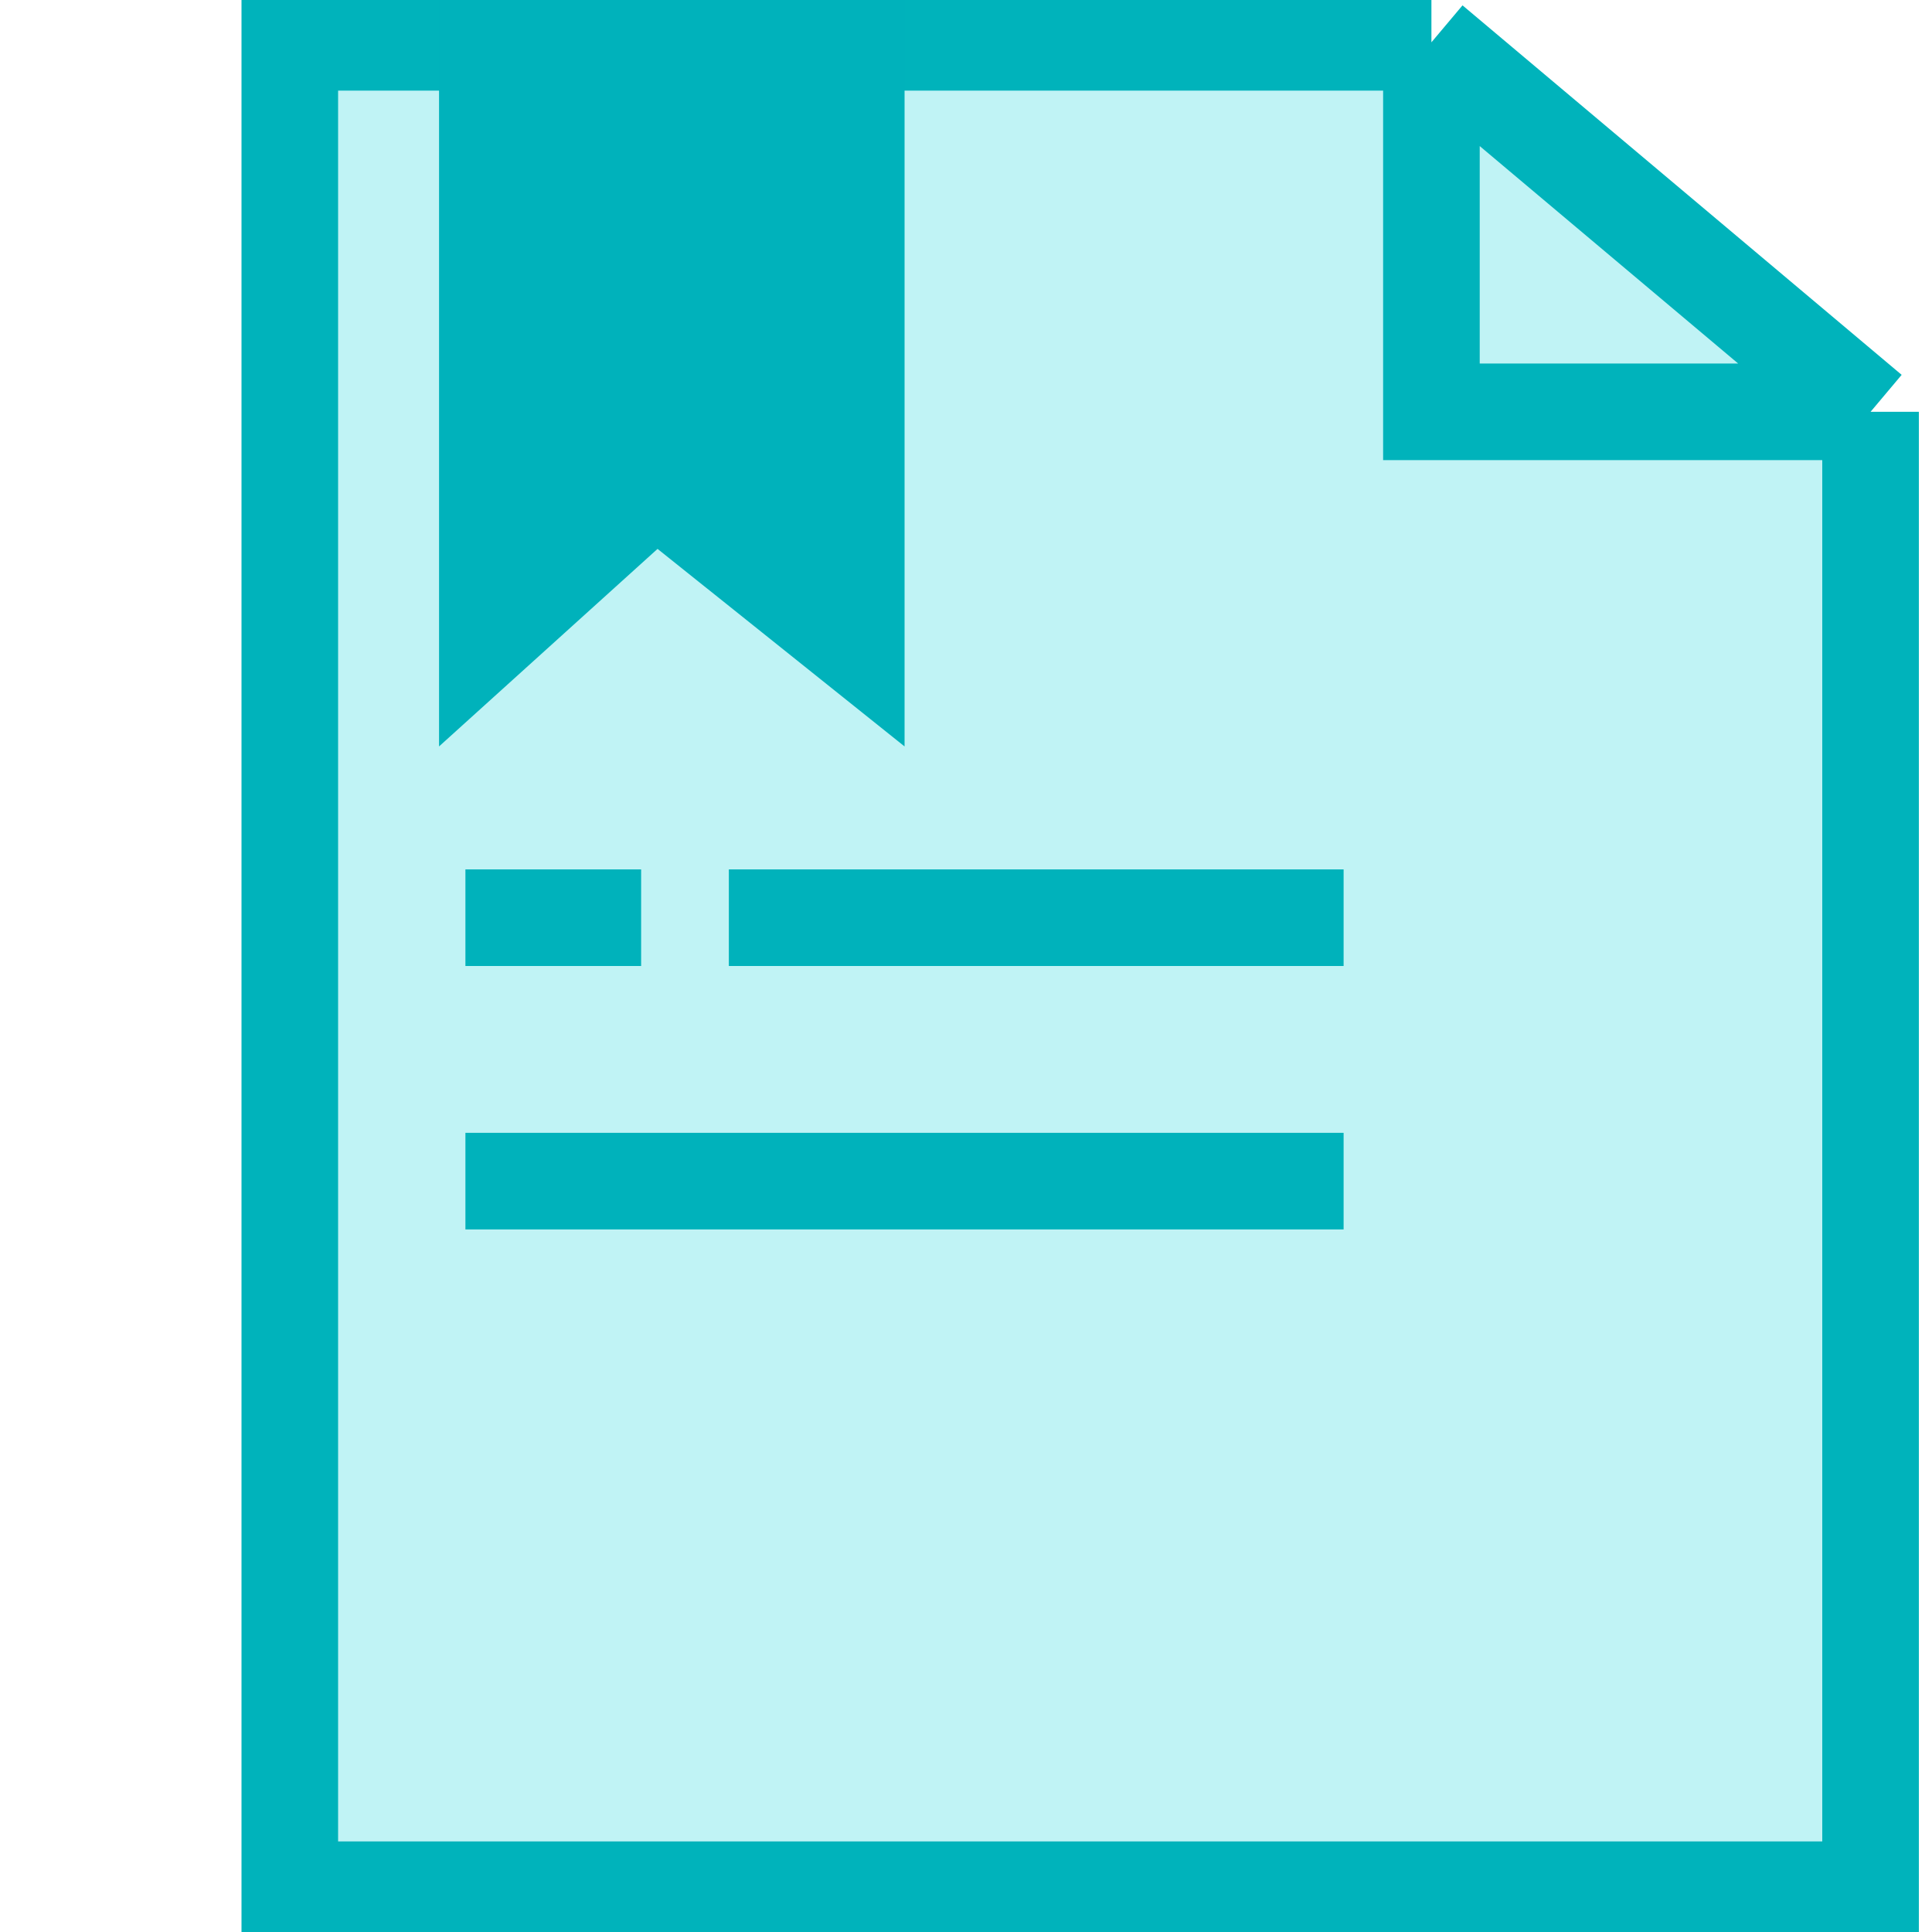
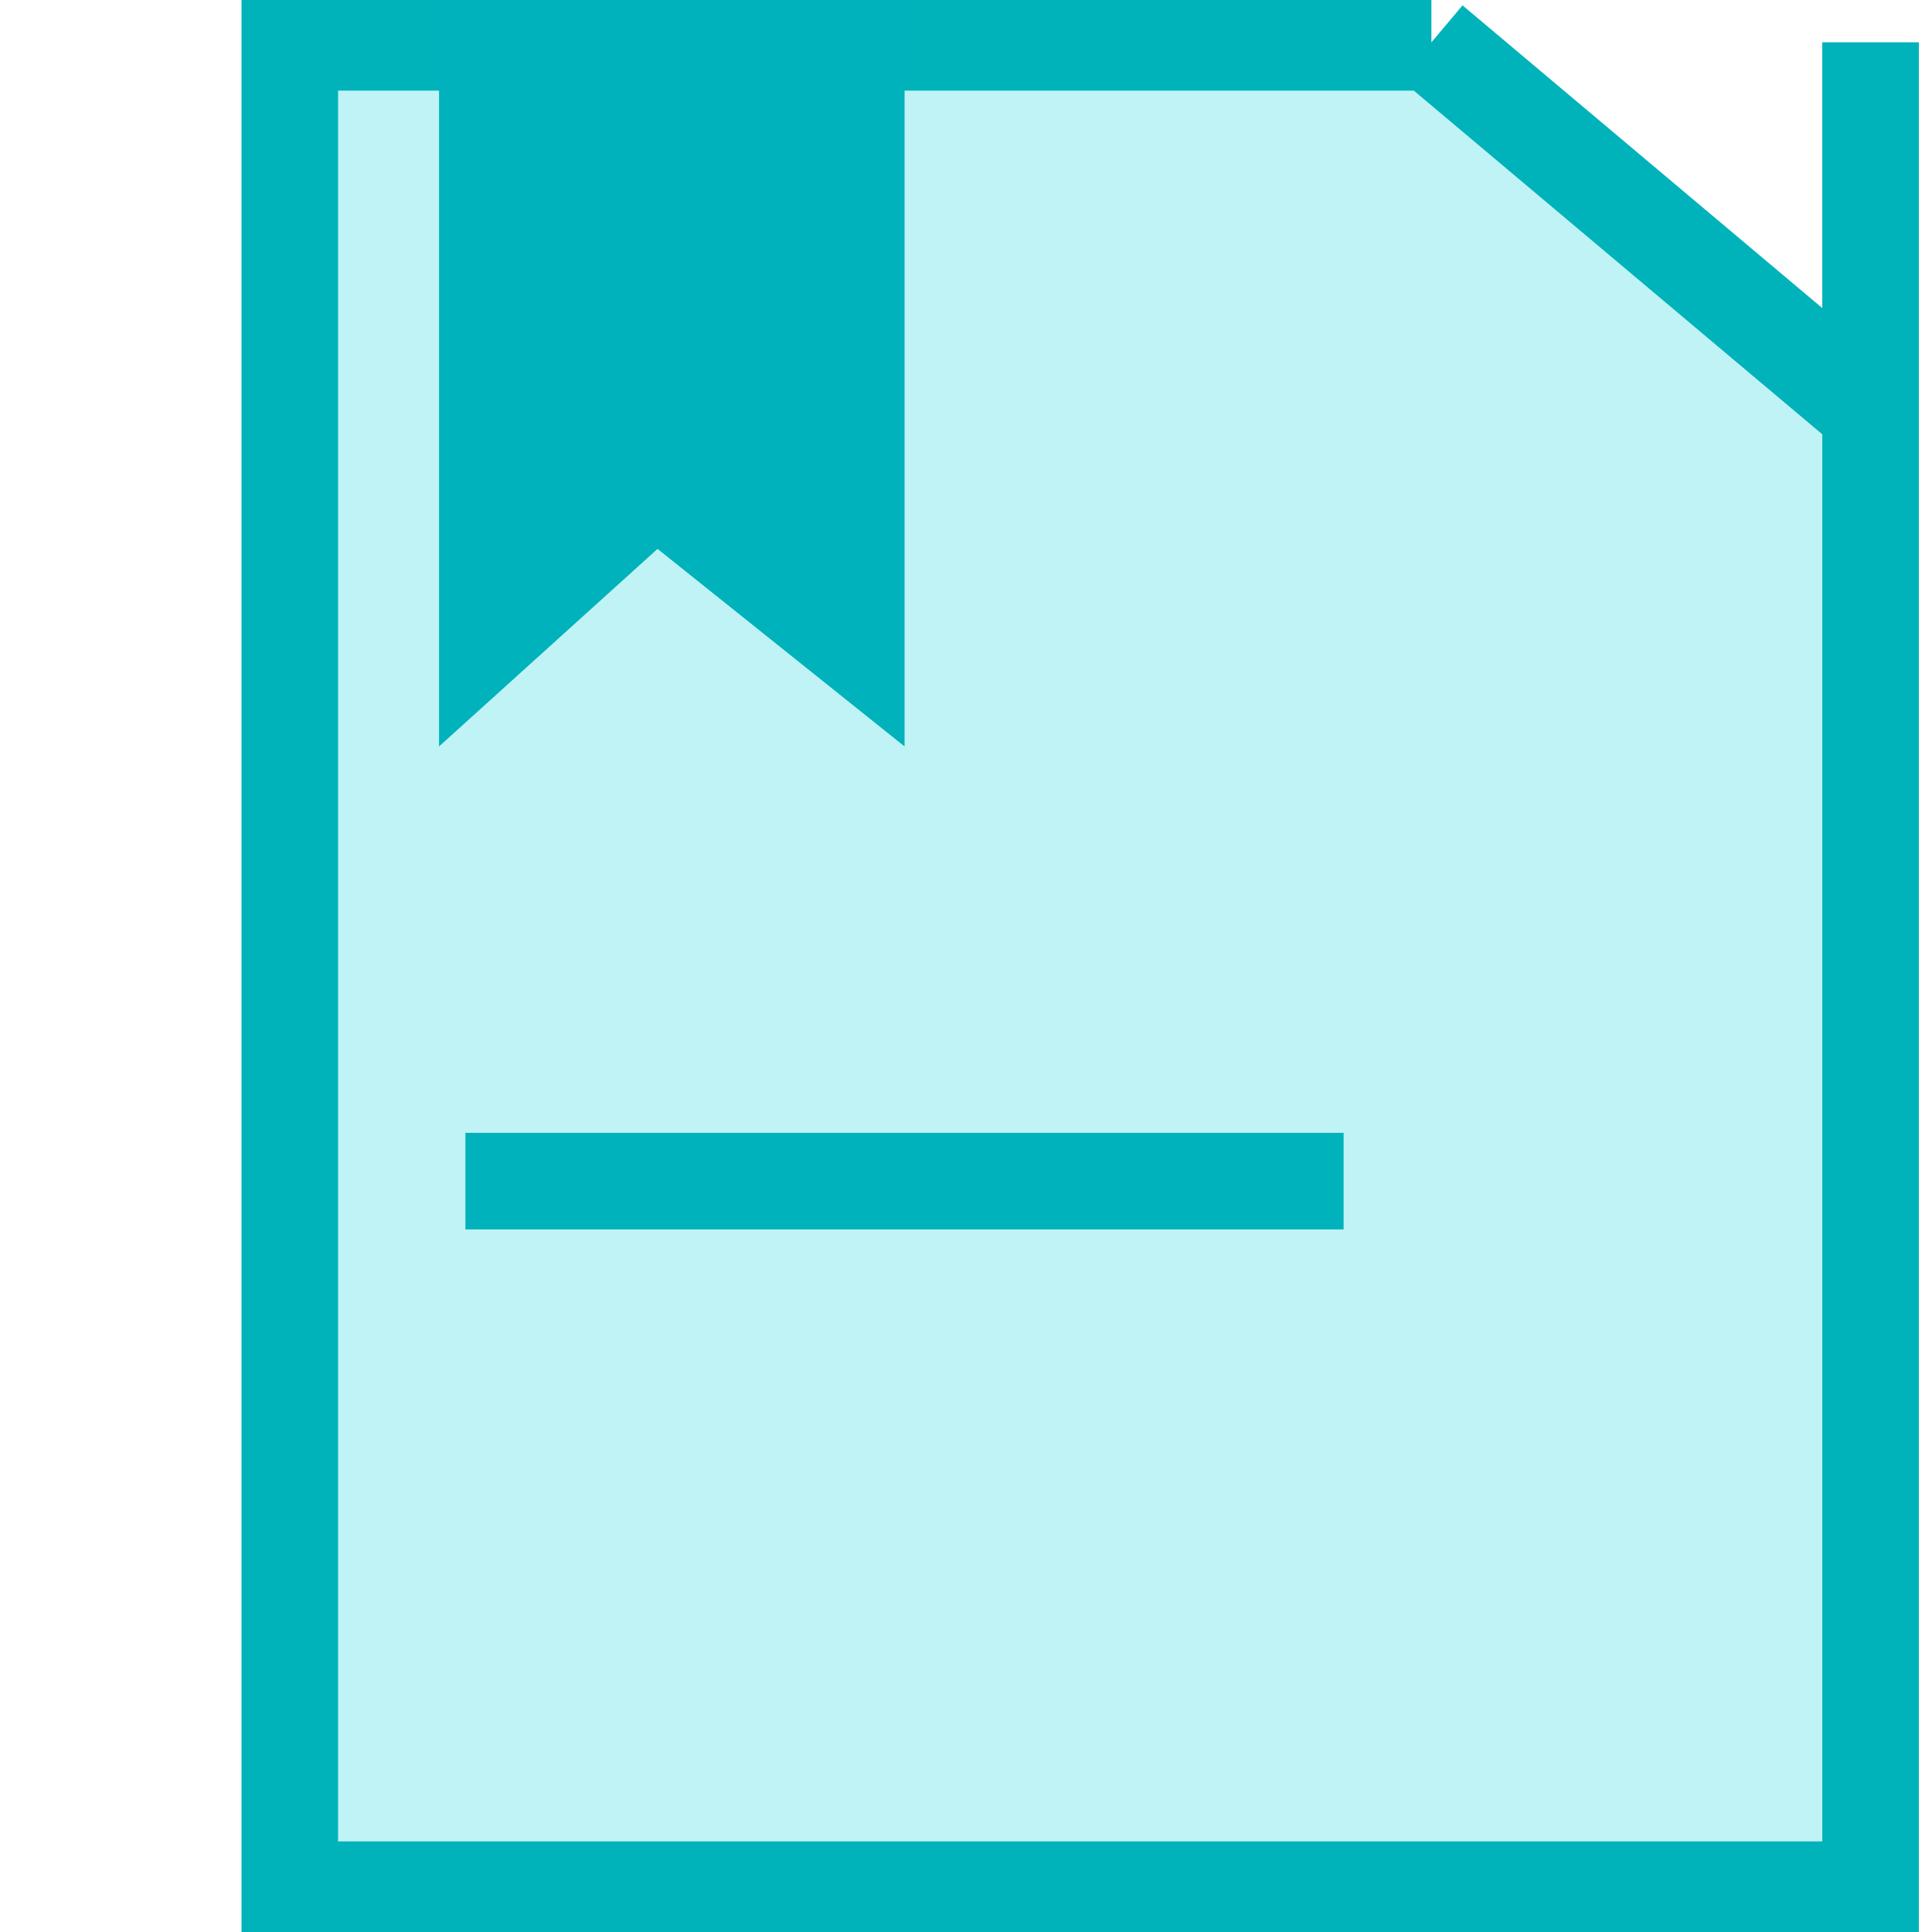
<svg xmlns="http://www.w3.org/2000/svg" width="20" height="20" viewBox="0 0 20 20" fill="none">
  <g clip-path="url(#clip0_3292_23039)">
    <path d="M3 0.75H15.3L19.364 3.955V19.062H3V0.75Z" fill="#C0F3F5" />
-     <line x1="7.545" y1="9.5" x2="13.909" y2="9.5" stroke="#00B2BB" />
-     <line x1="4.818" y1="9.5" x2="6.637" y2="9.5" stroke="#00B2BB" />
    <line x1="4.818" y1="12.227" x2="13.909" y2="12.227" stroke="#00B2BB" />
-     <path d="M19.364 4.263L14.818 0.438M19.364 4.263H14.818V0.438M19.364 4.263V16.694V19.562H3V0.438H14.818" stroke="#00B3BB" />
+     <path d="M19.364 4.263L14.818 0.438M19.364 4.263V0.438M19.364 4.263V16.694V19.562H3V0.438H14.818" stroke="#00B3BB" />
    <path d="M4.545 7.727V0H9.364V7.727L6.807 5.682L4.545 7.727Z" fill="#00B2BB" />
  </g>
  <defs>
    <clipPath id="clip0_3292_23039">
      <rect width="20" height="20" fill="white" />
    </clipPath>
  </defs>
</svg>